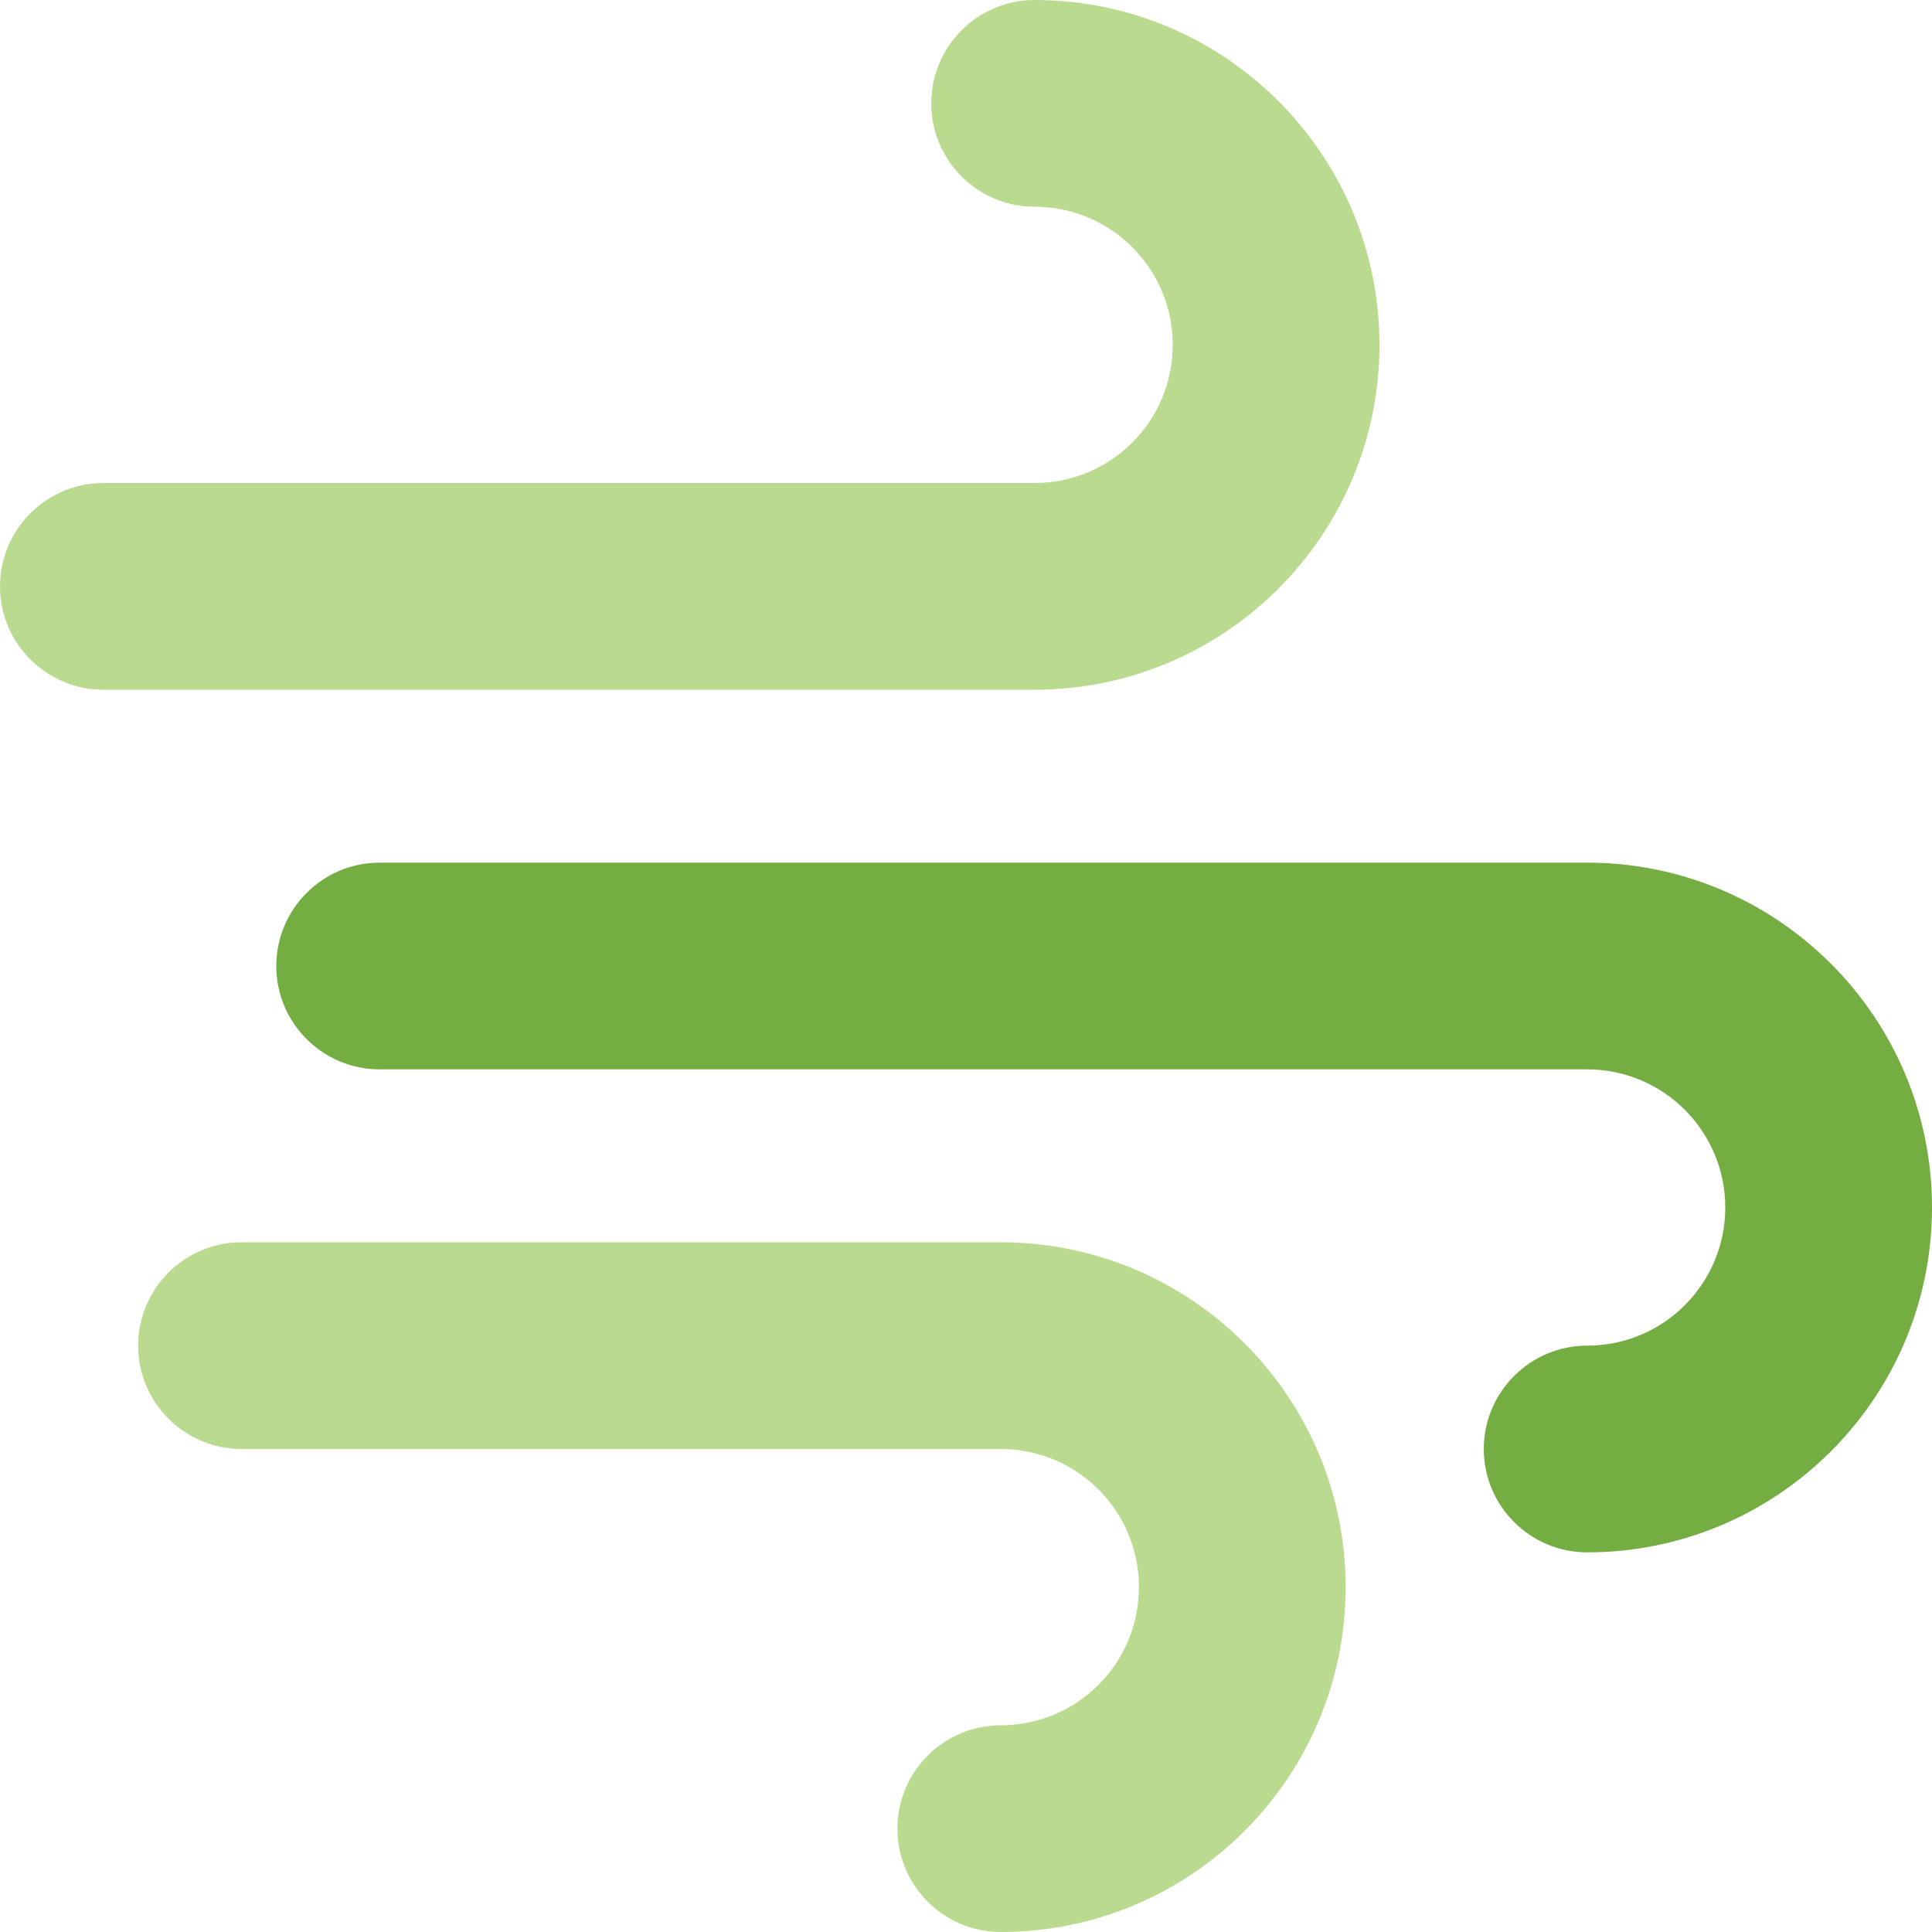
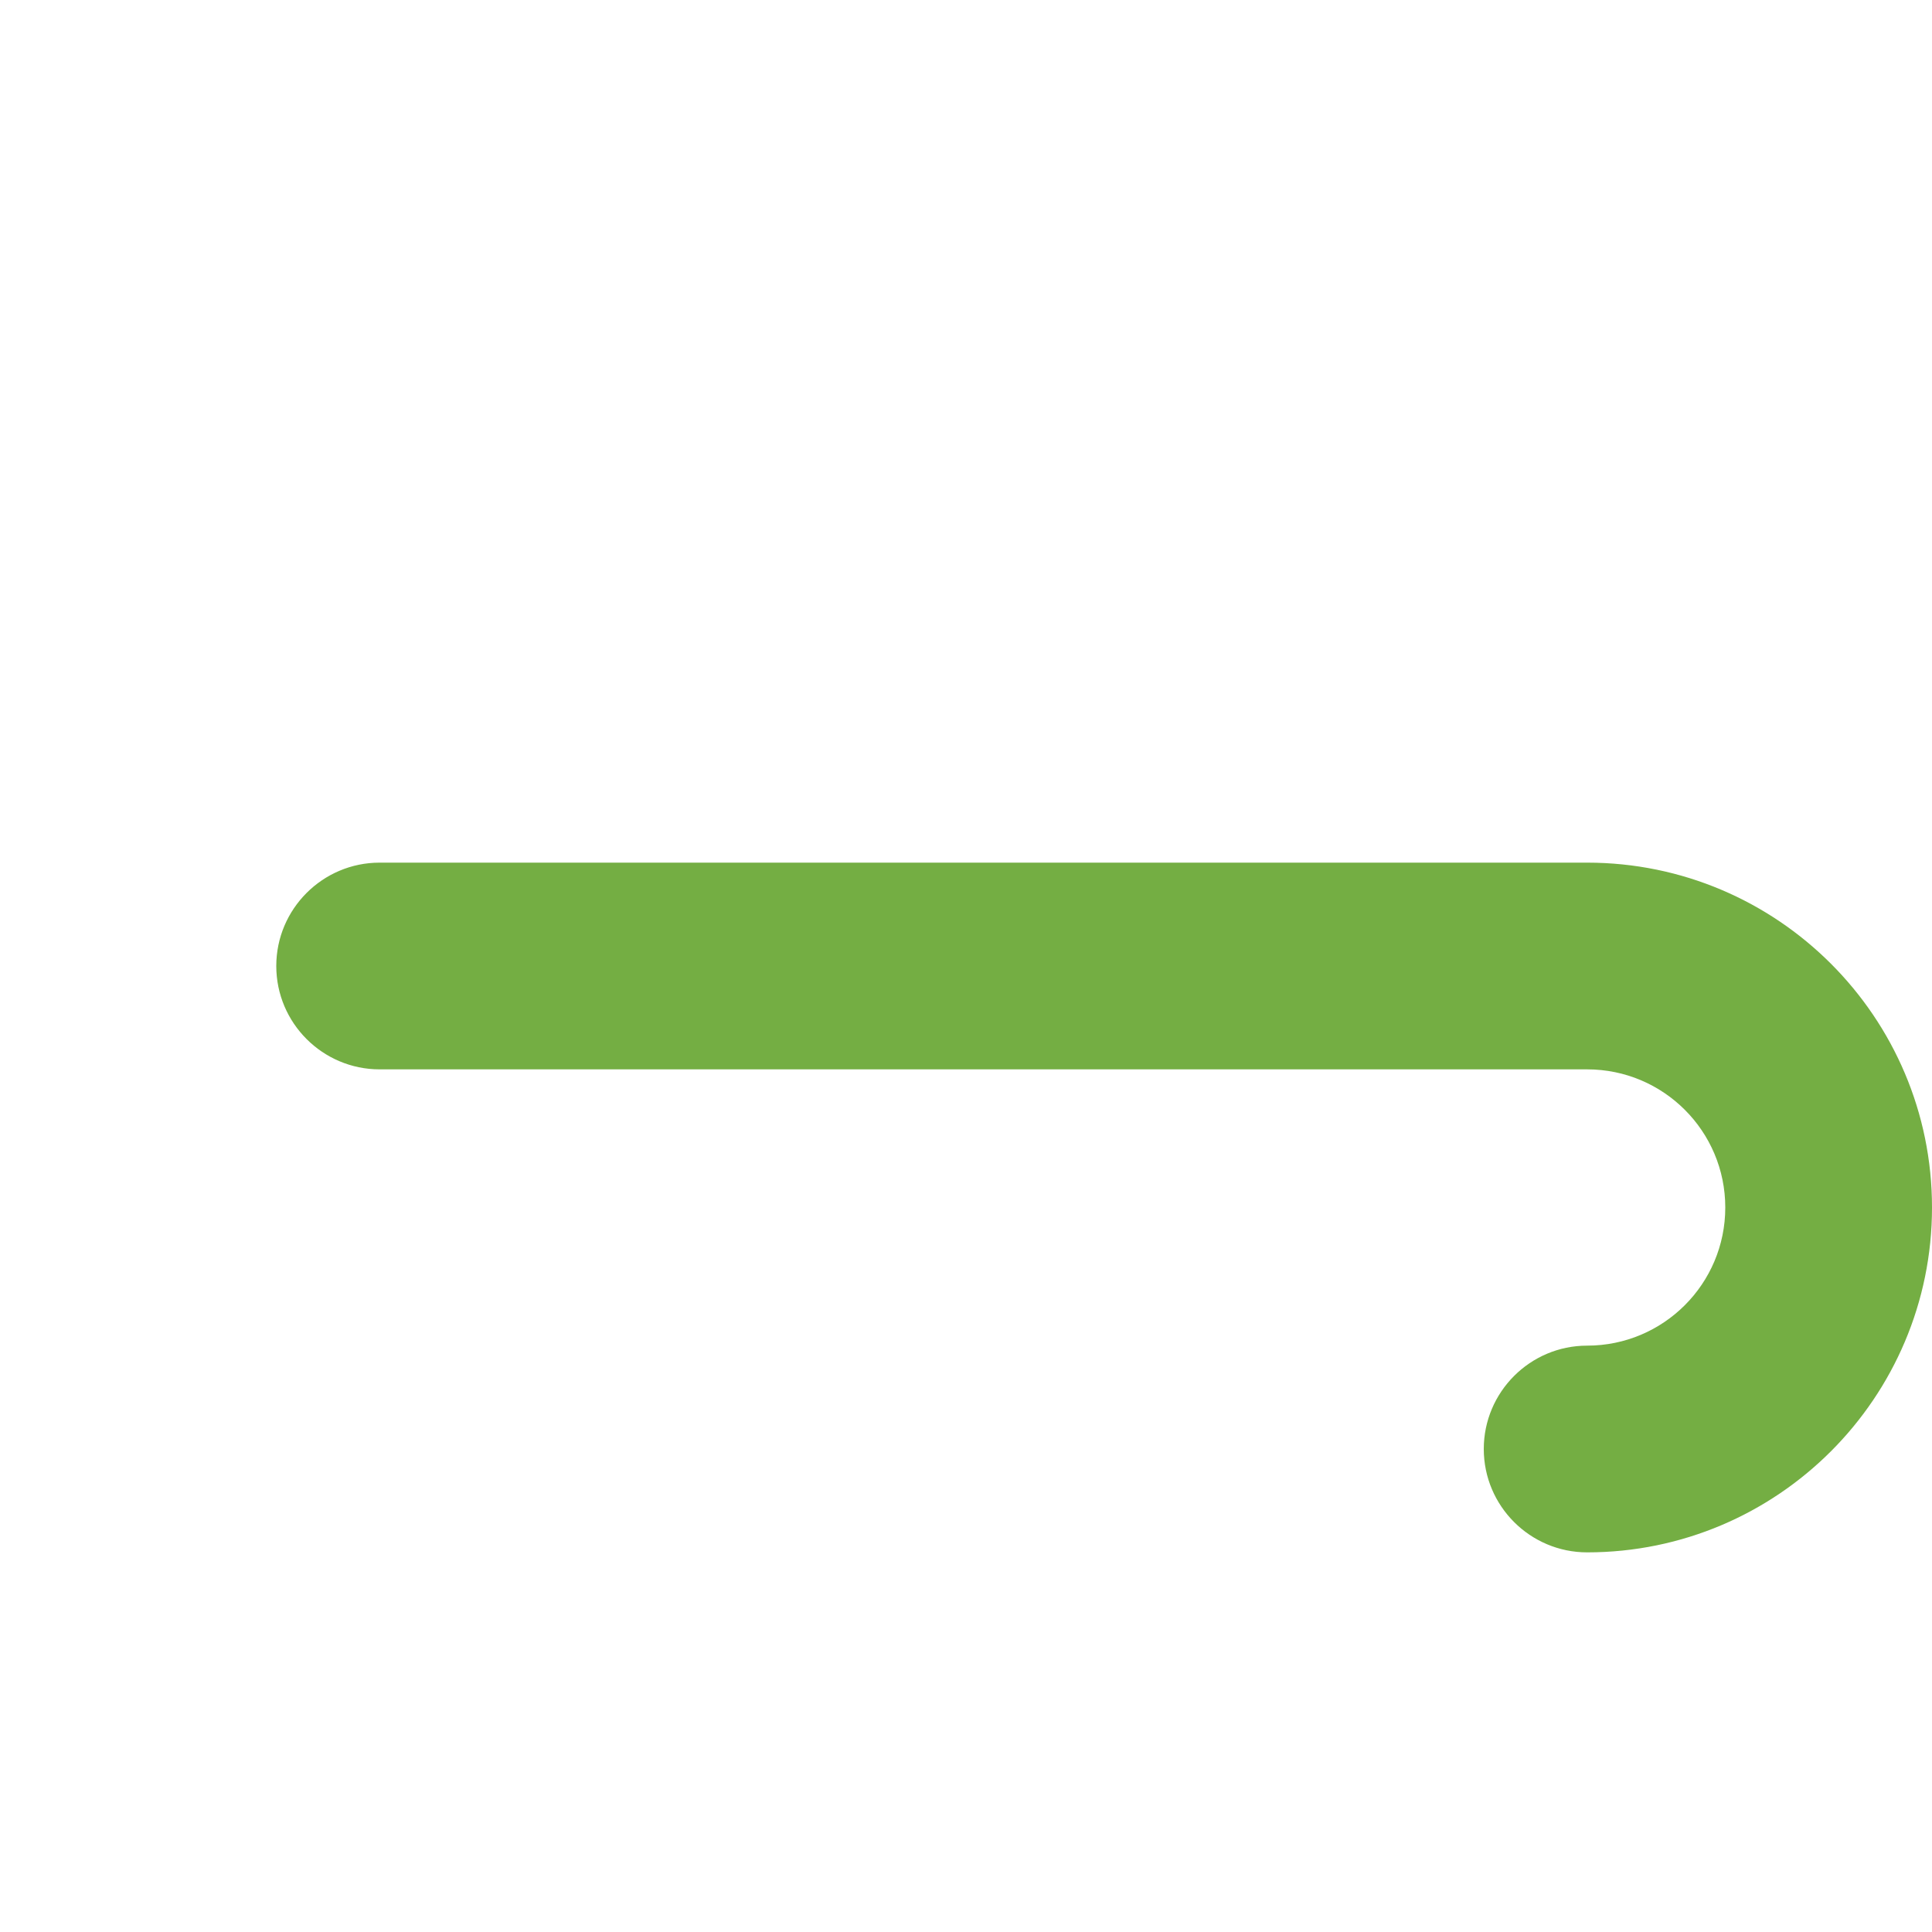
<svg xmlns="http://www.w3.org/2000/svg" version="1.1" id="Wind-Flow-1--Streamline-Core.svg" x="0px" y="0px" viewBox="0 0 200 200" style="enable-background:new 0 0 200 200;" xml:space="preserve">
  <style type="text/css">
	.st0{fill-rule:evenodd;clip-rule:evenodd;fill:#BADB8F;}
	.st1{fill-rule:evenodd;clip-rule:evenodd;fill:#74AE43;}
</style>
  <desc>Wind Flow 1 Streamline Icon: https://streamlinehq.com</desc>
  <g>
-     <path class="st0" d="M96.4,10.7c0-5.9,4.8-10.7,10.7-10.7c0,0,0,0,0,0c19.7,0,35.7,16,35.7,35.7s-16,35.7-35.7,35.7H10.7   C4.8,71.4,0,66.6,0,60.7S4.8,50,10.7,50h96.4c7.9,0,14.3-6.4,14.3-14.3c0-7.9-6.4-14.3-14.3-14.3C101.2,21.4,96.4,16.6,96.4,10.7   L96.4,10.7z" />
    <path class="st1" d="M28.6,100c0-5.9,4.8-10.7,10.7-10.7h125c19.7,0,35.7,16,35.7,35.7s-16,35.7-35.7,35.7   c-5.9,0-10.7-4.8-10.7-10.7c0-5.9,4.8-10.7,10.7-10.7c7.9,0,14.3-6.4,14.3-14.3s-6.4-14.3-14.3-14.3c0,0,0,0,0,0h-125   C33.4,110.7,28.6,105.9,28.6,100L28.6,100z" />
-     <path class="st0" d="M25,128.6c-5.9,0-10.7,4.8-10.7,10.7c0,5.9,4.8,10.7,10.7,10.7h78.6c7.9,0,14.3,6.4,14.3,14.3   c0,7.9-6.4,14.3-14.3,14.3c-5.9,0-10.7,4.8-10.7,10.7c0,5.9,4.8,10.7,10.7,10.7c19.7,0,35.7-16,35.7-35.7s-16-35.7-35.7-35.7H25z" />
  </g>
</svg>